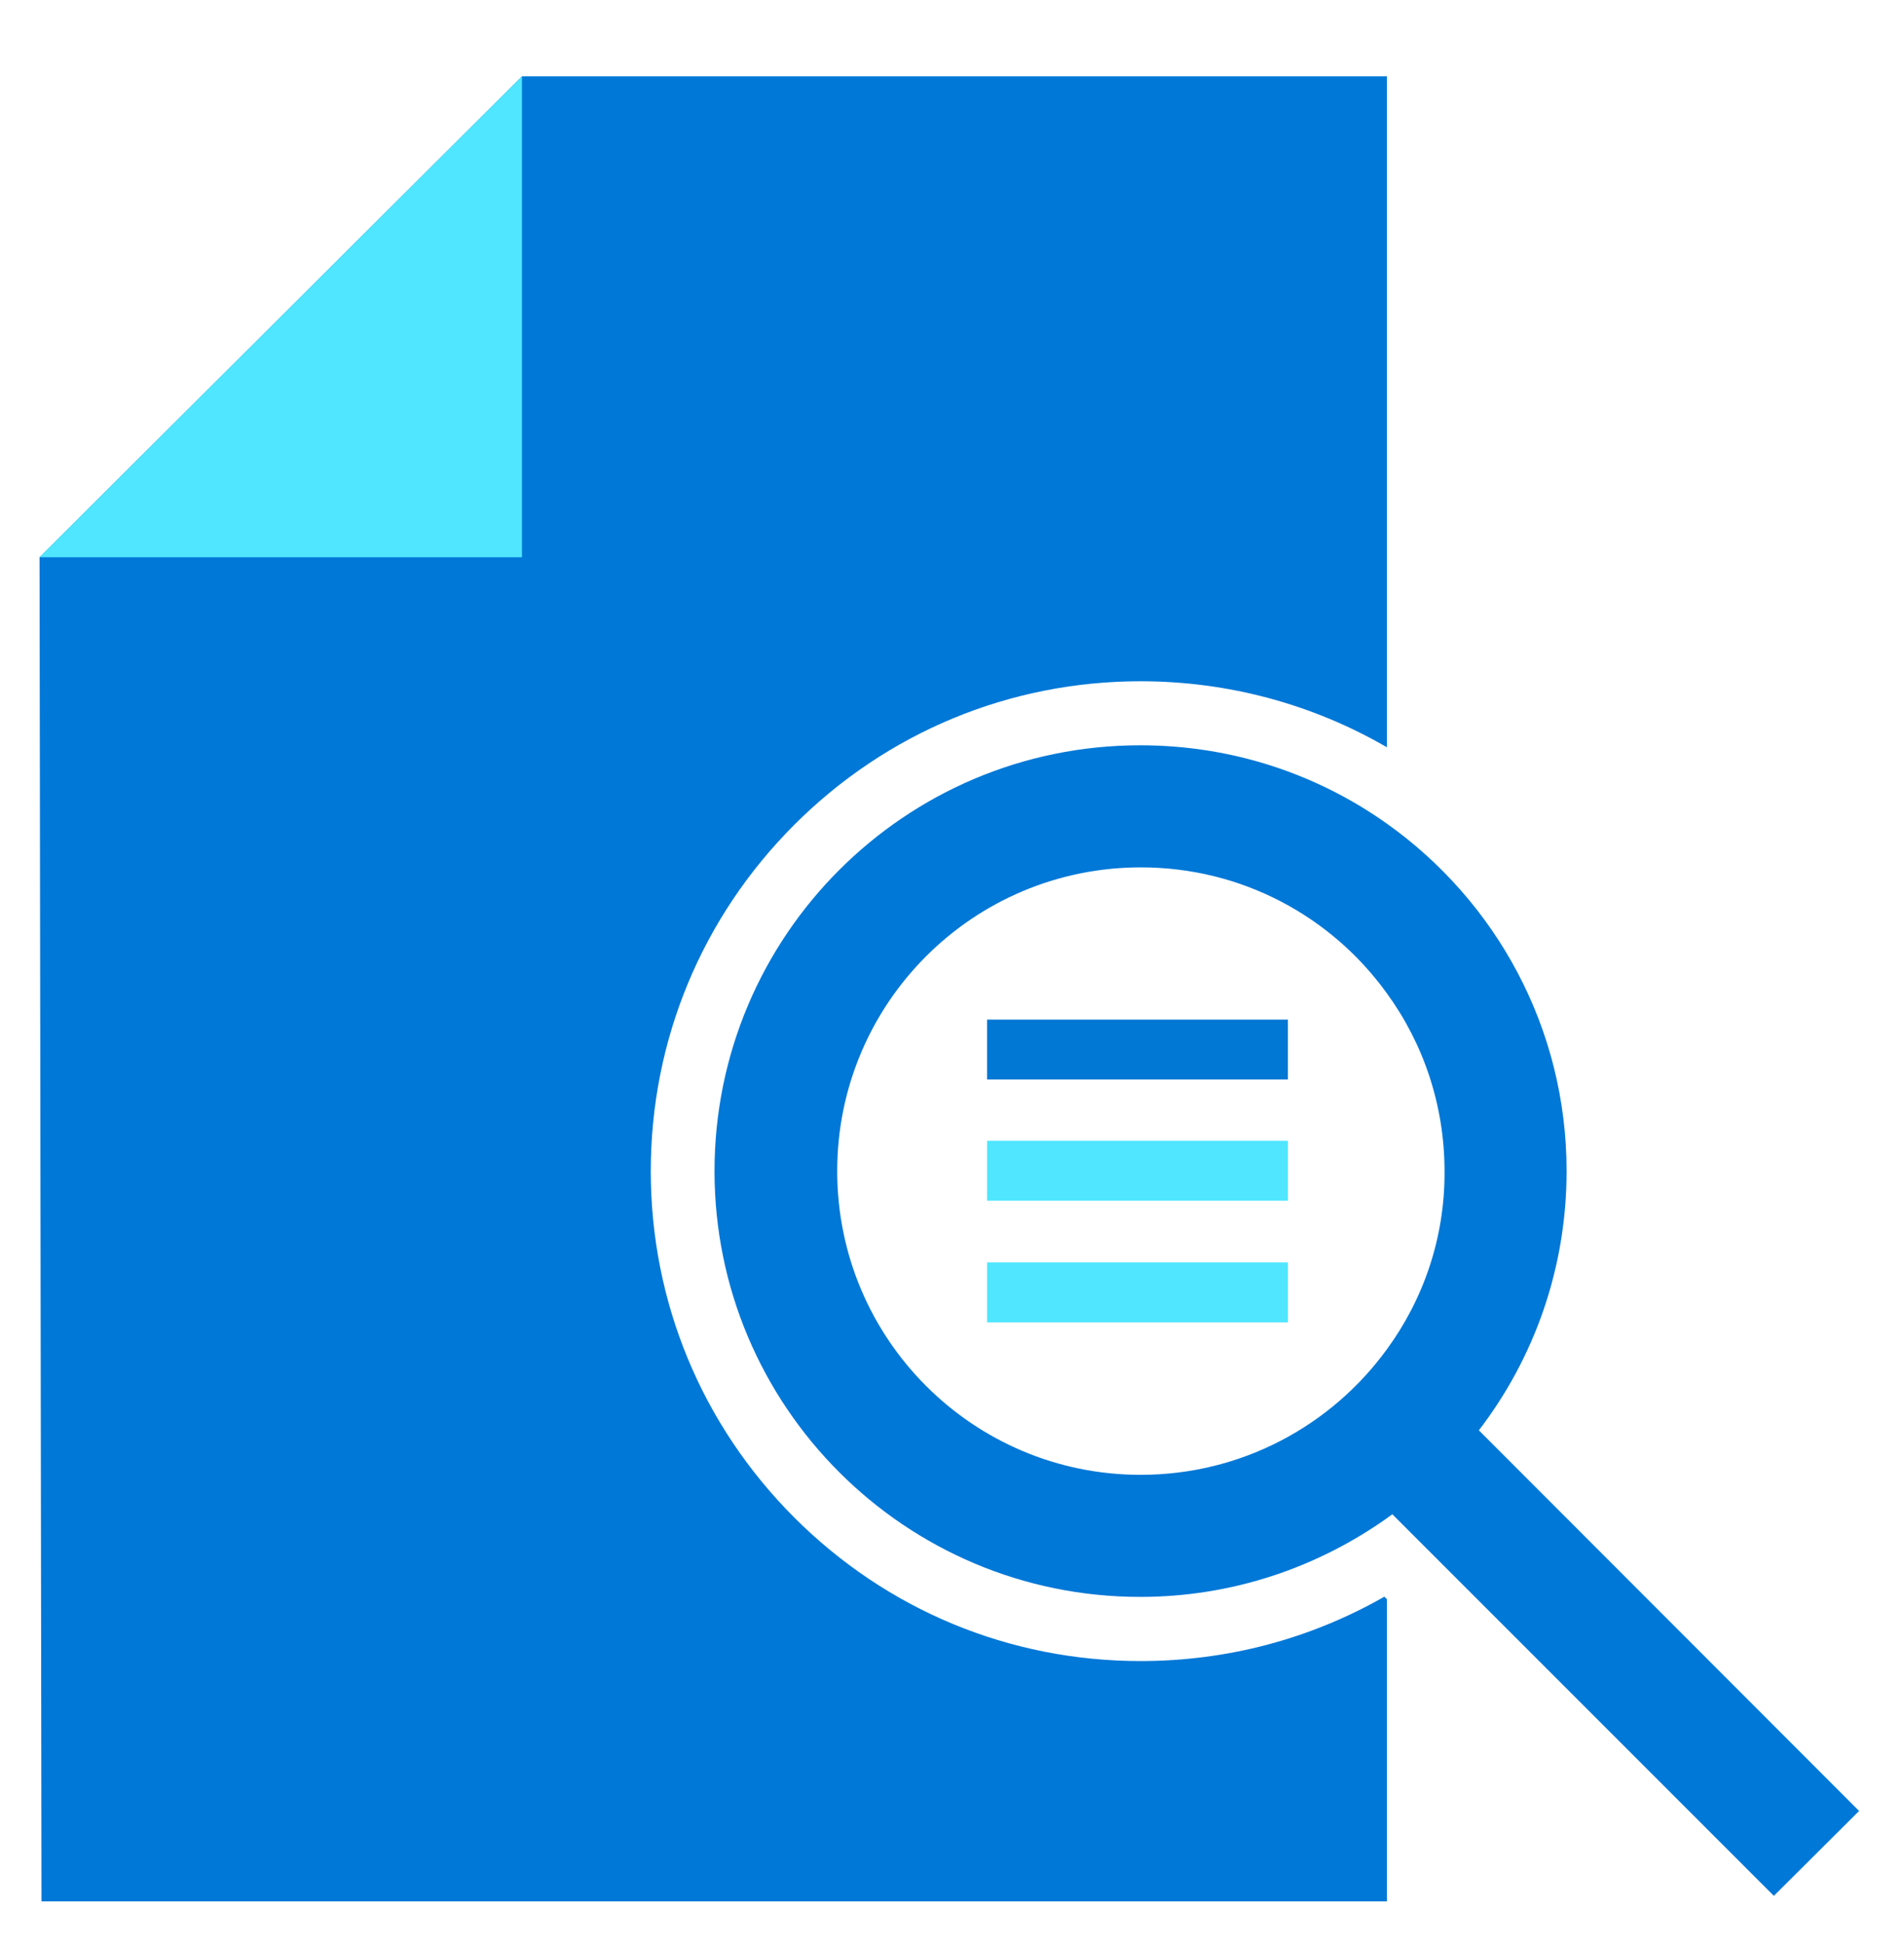
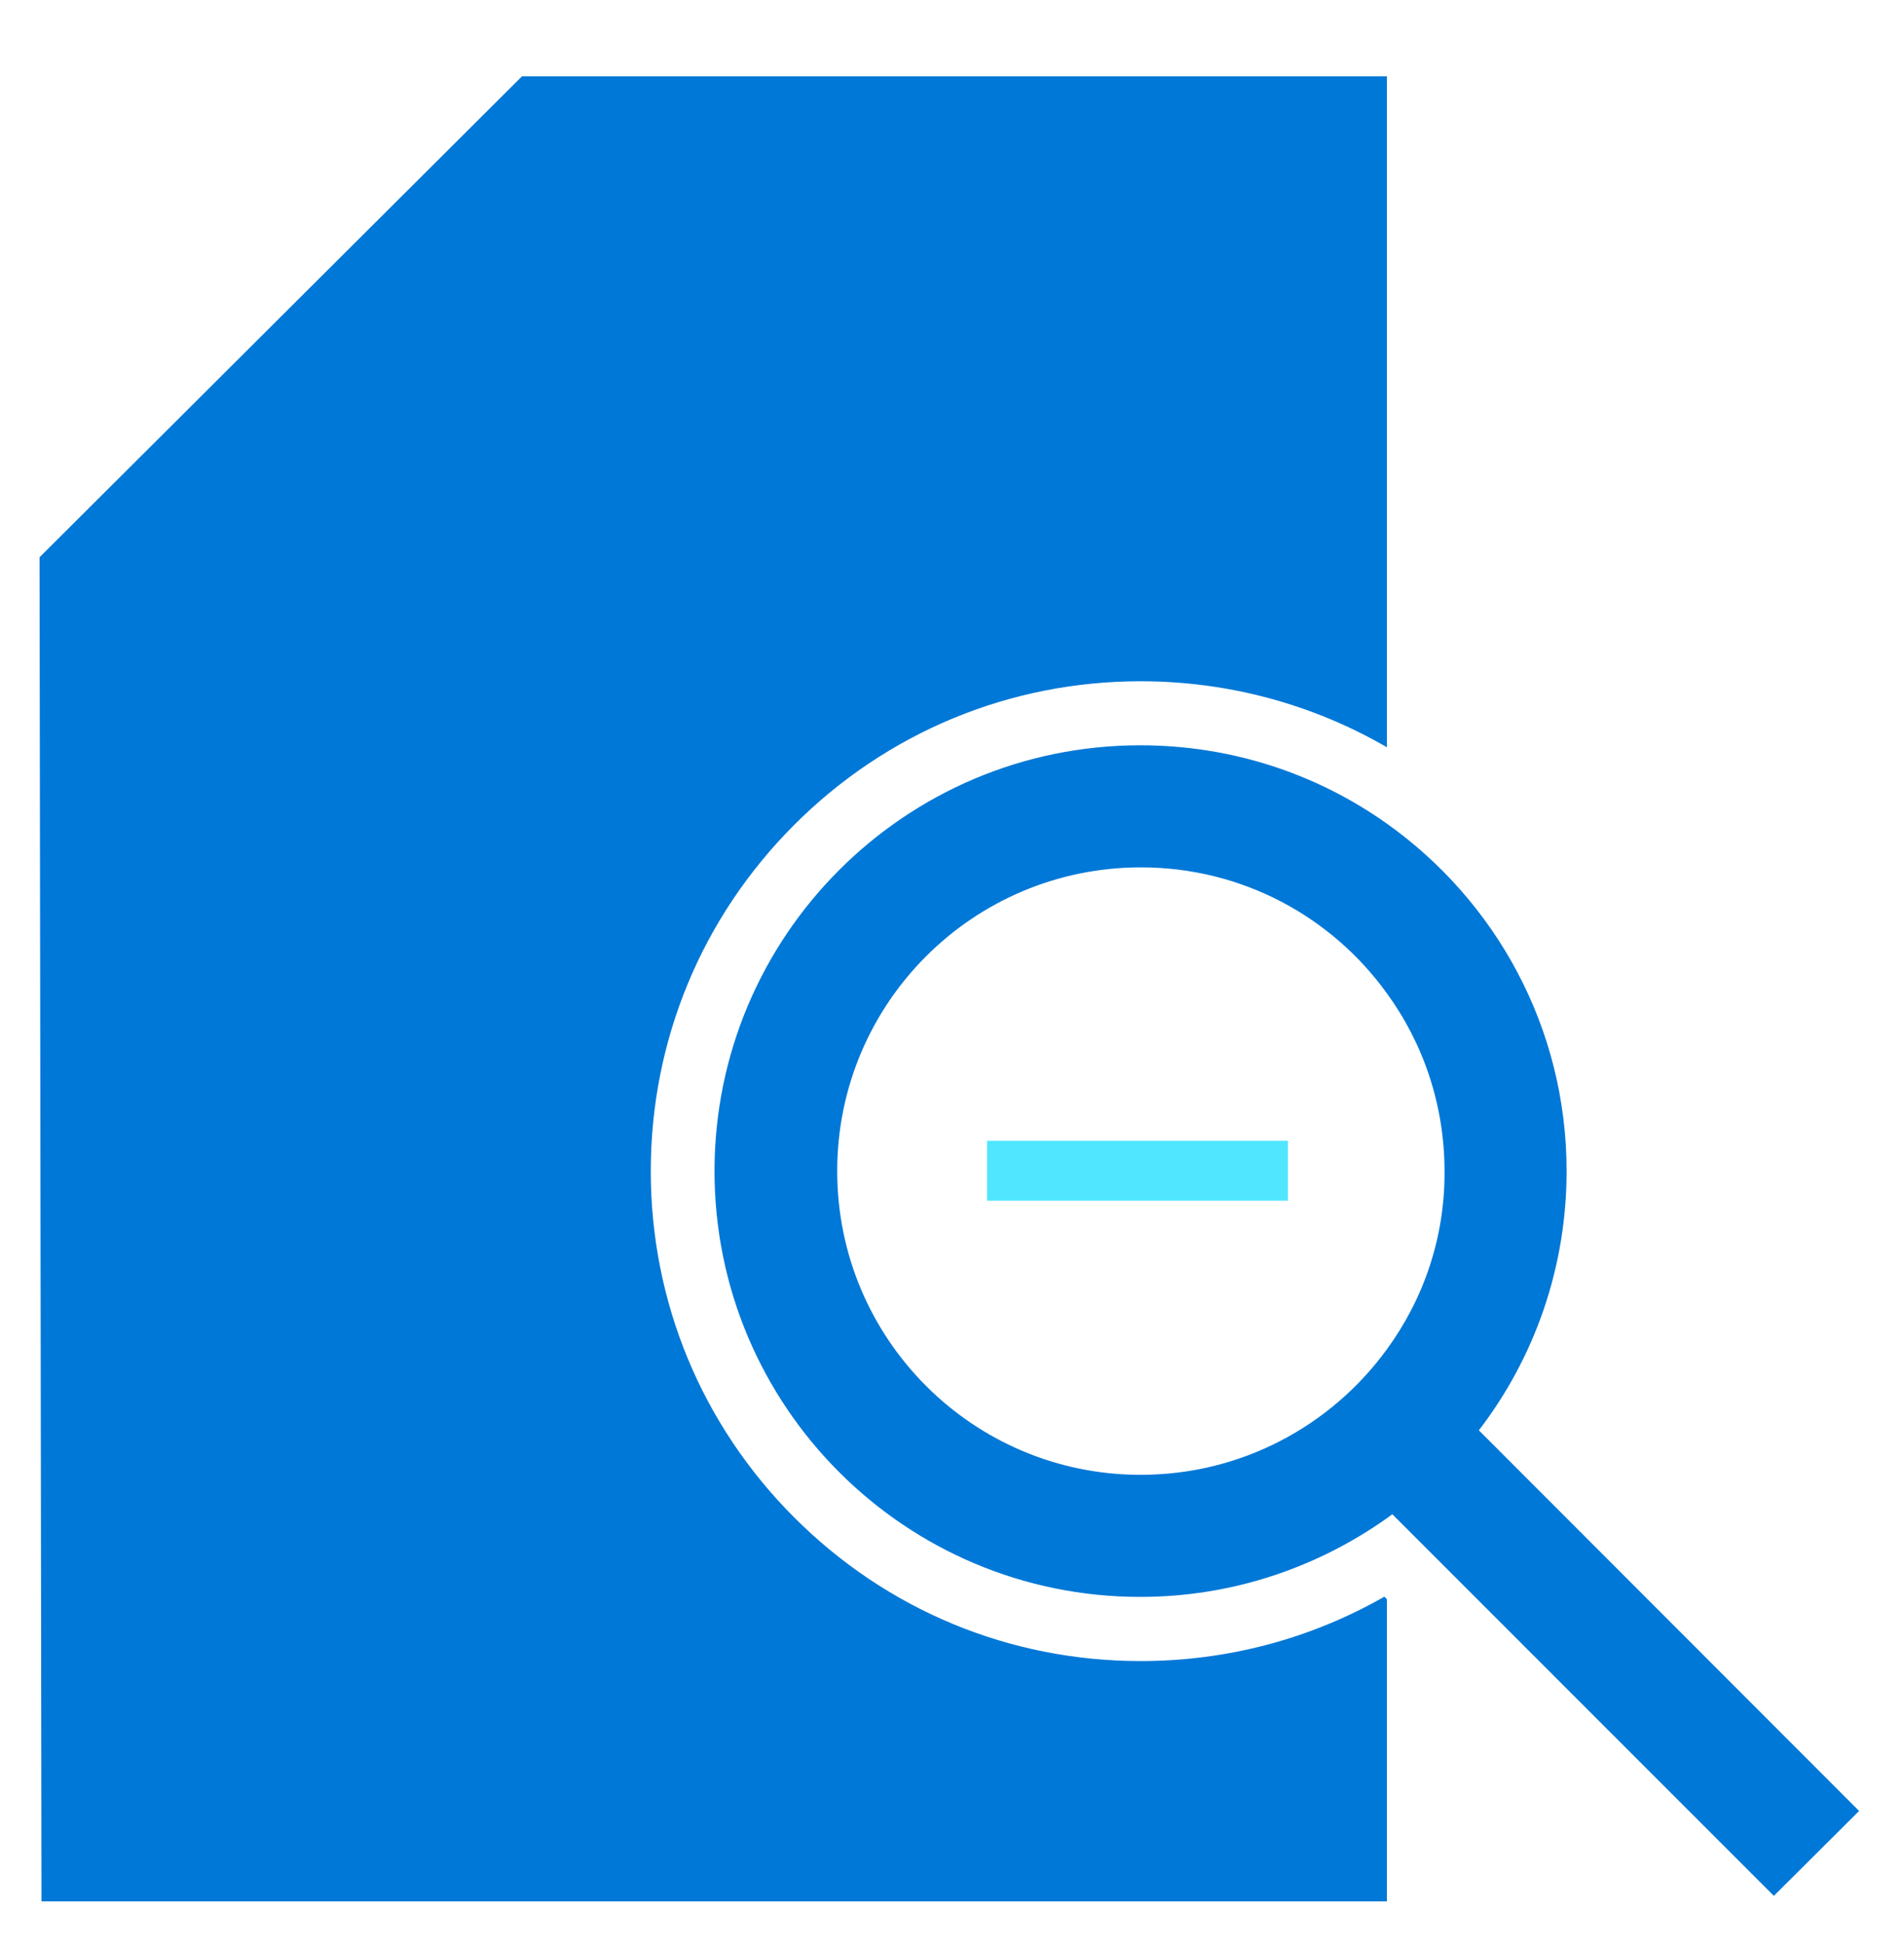
<svg xmlns="http://www.w3.org/2000/svg" data-slug-id="documents26" viewBox="0 0 48 49">
  <path d="M28.754 41.867C25.451 41.867 22.358 40.583 20.024 38.249C17.69 35.915 16.406 32.814 16.406 29.519C16.406 26.224 17.69 23.123 20.024 20.789C22.358 18.455 25.459 17.171 28.754 17.171C30.966 17.171 33.099 17.753 34.964 18.835V1.924H13.159L0.997 14.046L1.046 47.924H34.964V40.308L34.9 40.244C33.034 41.31 30.934 41.867 28.754 41.867Z" fill="#0078D7" />
  <path d="M37.282 36.051C38.671 34.242 39.494 31.973 39.494 29.517C39.494 25.899 37.702 22.701 34.956 20.755C33.203 19.512 31.063 18.785 28.745 18.785C22.818 18.785 18.013 23.59 18.013 29.517C18.013 35.445 22.818 40.25 28.745 40.25C31.055 40.25 33.195 39.515 34.956 38.272C35.004 38.239 35.053 38.199 35.101 38.167L44.719 47.785L46.868 45.645L37.282 36.051ZM34.964 34.008C33.567 35.93 31.305 37.173 28.754 37.173C24.53 37.173 21.106 33.749 21.106 29.517C21.106 25.286 24.53 21.862 28.762 21.862C31.314 21.862 33.567 23.105 34.956 25.027C35.877 26.287 36.417 27.846 36.417 29.526C36.426 31.197 35.885 32.748 34.964 34.008Z" fill="#0078D7" />
-   <path d="M32.468 25.699H24.885V27.209H32.468V25.699Z" fill="#0078D4" />
  <path d="M32.468 28.753H24.885V30.264H32.468V28.753Z" fill="#50E6FF" />
-   <path d="M32.468 31.819H24.885V33.33H32.468V31.819Z" fill="#50E6FF" />
-   <path d="M0.997 14.046L13.159 1.924V14.046H0.997Z" fill="#50E6FF" />
+   <path d="M32.468 31.819V33.33H32.468V31.819Z" fill="#50E6FF" />
</svg>